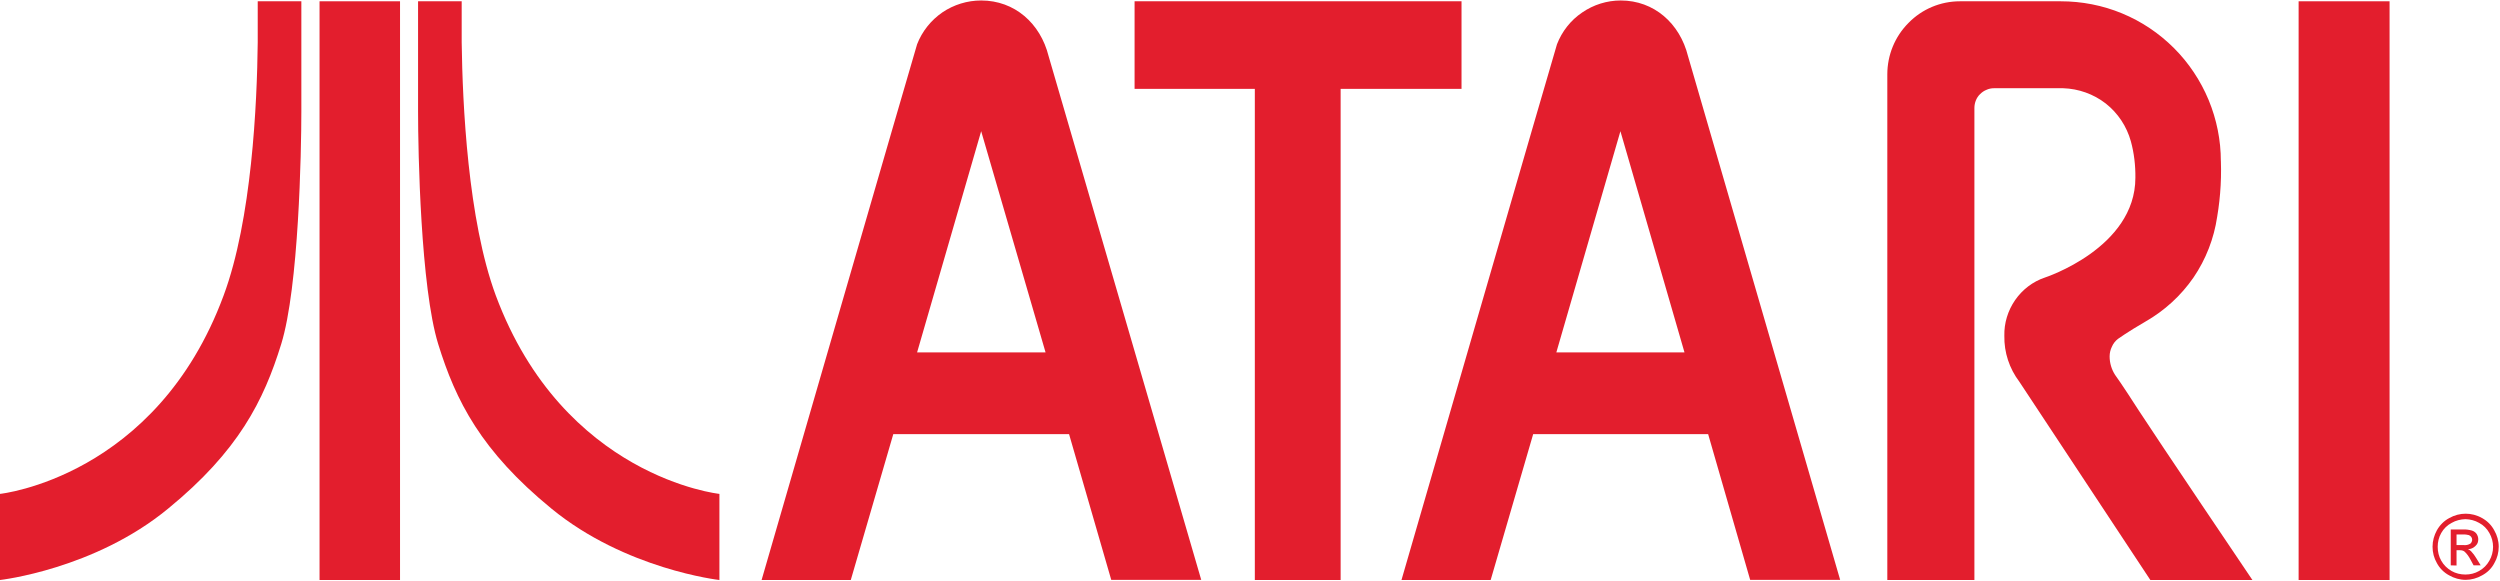
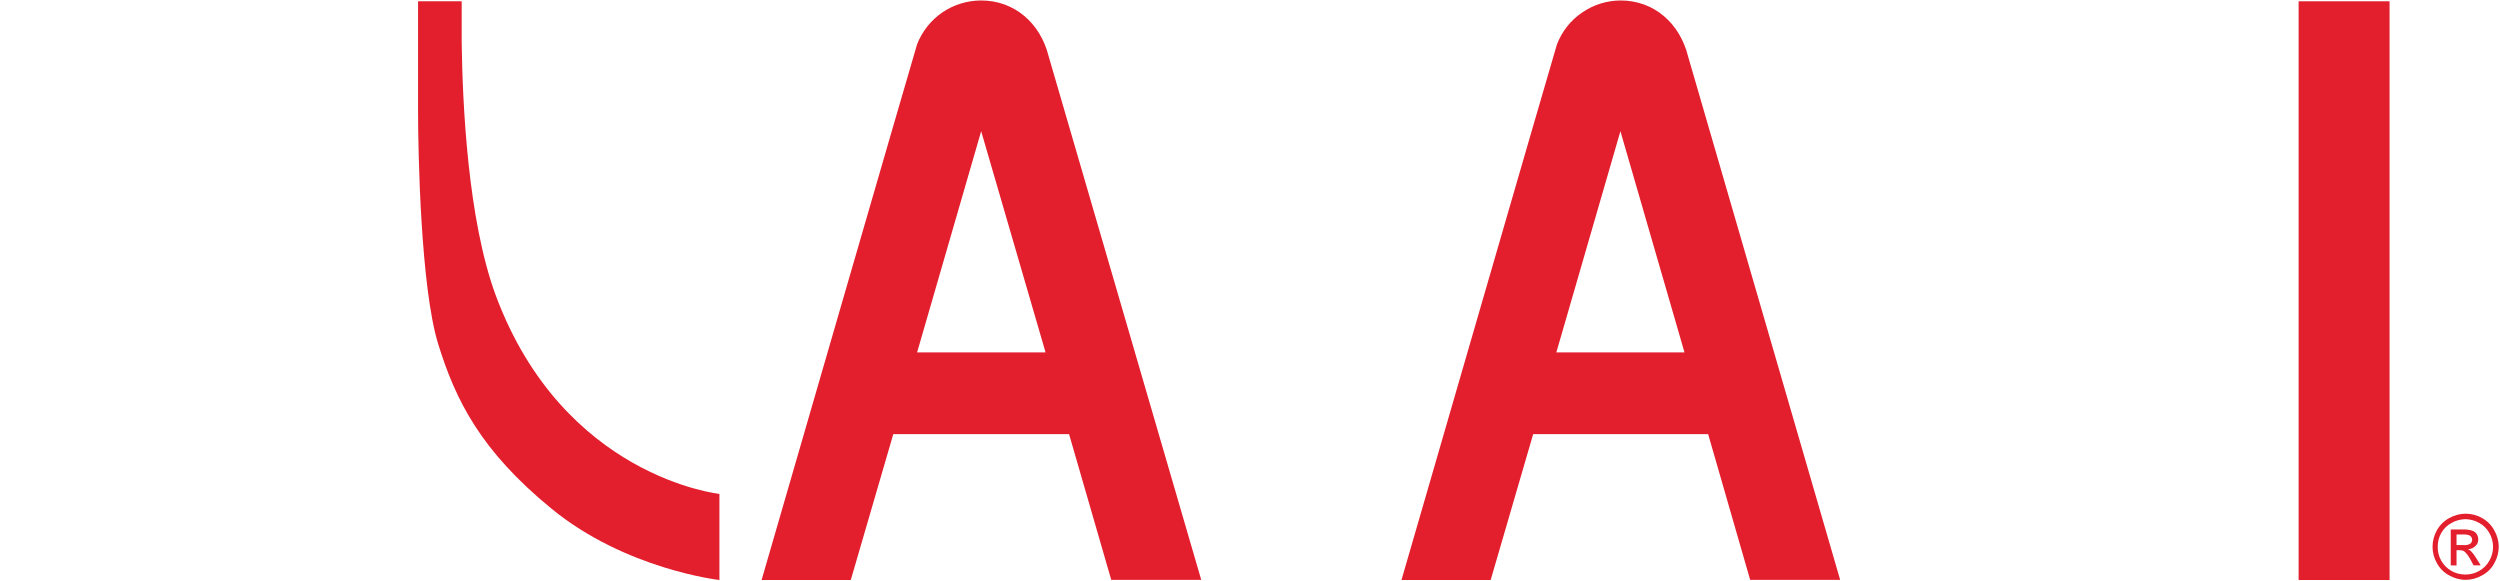
<svg xmlns="http://www.w3.org/2000/svg" version="1.2" viewBox="0 0 1553 361" width="1553" height="361">
  <title>ALATA</title>
  <style>
		.s0 { fill: #e31e2d } 
	</style>
  <g>
-     <path class="s0" d="m907.9 0.8h-203.1v54.4h74.7v305.1h53.3v-305.1h75.1z" />
    <path fill-rule="evenodd" class="s0" d="m1484.4 0.8v359.5h-56.5v-359.5z" />
    <path class="s0" d="m651.4 34.9c-5.1-20.4-21.1-34.6-41.9-34.6-8.6 0-17 2.6-24.1 7.4-7.1 4.9-12.6 11.8-15.7 19.8-0.8 2.2-96.6 332.8-96.6 332.8h55.4l26.4-90.6h109.2l26.2 90.5h55.9zm-81.7 184l39.8-137.4 40 137.4z" />
    <path class="s0" d="m1048.6 34.9c-5.1-20.4-21.1-34.6-41.8-34.6-8.5 0-16.9 2.6-24 7.5-7.1 4.8-12.5 11.7-15.6 19.7-0.8 2.2-96.6 332.8-96.6 332.8h55.4l26.4-90.6h108.7l26.1 90.5h55.9zm-81.8 184l39.8-137.4 39.8 137.4z" />
-     <path class="s0" d="m1379.4 95.5c0.8 13.1 0.1 26.2-2.1 39.2-2 13.5-7 26.4-14.7 37.7-7.8 11.3-18 20.6-29.9 27.4-10.9 6.3-17 10.7-17 10.7-1.7 1.3-3 3-3.8 4.9-0.9 1.8-1.4 3.9-1.4 6 0 4.1 1.2 8.1 3.4 11.5 0 0 3.8 5.1 14.7 22.1 11 17 70.6 105.3 70.6 105.3h-63.4l-81.4-123.2c-6.2-8.2-9.5-18.2-9.3-28.5-0.2-7.9 2.2-15.7 6.7-22.2 4.5-6.5 11-11.5 18.5-14 0 0 56.2-18.3 56.2-62 0.1-7.6-0.8-15.3-2.8-22.6-2.6-9.3-8-17.5-15.6-23.5-7.6-5.9-16.9-9.2-26.5-9.5h-42.9c-1.6 0-3.2 0.3-4.7 1-1.5 0.6-2.8 1.5-3.9 2.6-1.2 1.1-2.1 2.5-2.7 4-0.6 1.5-0.9 3.1-0.9 4.7v293.2h-54.1v-314.1c0-12 4.7-23.5 13.2-32 8.4-8.6 19.9-13.4 31.9-13.4h62.6c13.1 0 26 2.5 38.1 7.5 12.1 5 23 12.3 32.3 21.6 9.2 9.2 16.5 20.2 21.5 32.2 5 12.1 7.6 25 7.6 38.1" />
    <path class="s0" d="m1531.6 319.1c3.5 0 7.1 0.9 10.2 2.7 3.2 1.7 5.9 4.4 7.6 7.6 1.8 3.1 2.8 6.6 2.8 10.2 0 3.6-0.9 7.1-2.7 10.2-1.7 3.3-4.4 5.9-7.6 7.6-3.1 1.8-6.7 2.8-10.2 2.8-3.6 0-7.2-1-10.3-2.8-3.2-1.7-5.9-4.4-7.6-7.6-1.8-3.1-2.7-6.6-2.7-10.2 0-3.6 1-7.1 2.7-10.2 1.8-3.2 4.5-5.9 7.7-7.6 3.2-1.8 6.7-2.7 10.3-2.7m-0.3 3.4c-3 0.1-5.9 0.8-8.5 2.3-2.7 1.4-5 3.6-6.5 6.3-1.5 2.6-2.2 5.6-2.2 8.6 0 3 0.7 6 2.2 8.6 1.5 2.7 3.8 4.9 6.4 6.4 2.6 1.5 5.6 2.2 8.6 2.2 3 0 5.9-0.7 8.5-2.2 2.7-1.5 4.9-3.7 6.4-6.4 1.5-2.6 2.3-5.6 2.3-8.6 0-3-0.8-6-2.3-8.6-1.5-2.7-3.7-4.9-6.4-6.3-2.6-1.5-5.5-2.2-8.4-2.3zm-9.1 28.7v-22.3h7.6c1.9-0.1 3.8 0.2 5.6 0.7 1.2 0.4 2.2 1.1 2.9 2.1 0.6 1 1 2.1 1 3.3q0 1.2-0.4 2.3-0.5 1.1-1.4 1.9c-1.2 1.2-2.8 1.9-4.6 2q1.1 0.4 1.9 1.2 1.9 2 3.3 4.4l2.7 4.4h-4.4l-1.9-3.5c-1-1.9-2.2-3.7-3.8-5.1-0.8-0.6-1.8-0.8-2.8-0.8h-2.1v9.5zm3.6-12.6h4.3c1.5 0.2 3-0.1 4.3-0.9q0.5-0.4 0.8-1.1 0.3-0.6 0.3-1.3c0-0.7-0.2-1.3-0.6-1.8-0.4-0.5-0.9-0.9-1.5-1.1q-1.8-0.5-3.6-0.4h-4z" />
-     <path class="s0" d="m0 360.3c0 0 58.7-6.6 104.5-44.4 43.6-35.7 59.3-66.9 70.2-102.2 10.9-35.3 12.5-119.5 12.5-144.6v-68.3h-27.1v25.5c-0.4 38.1-3.7 110.3-21.2 157.3-41.8 113-138.9 123.2-138.9 123.2z" />
    <path class="s0" d="m446.9 360.3c0 0-58.4-6.6-104.4-44.4-43.6-35.7-59.4-66.9-70.3-102.2-10.9-35.3-12.5-119.5-12.5-144.6v-68.3h27.1v25.5c0.5 38.1 3.8 110.3 21.2 157.3 42.1 113 138.9 123.2 138.9 123.2z" />
-     <path fill-rule="evenodd" class="s0" d="m248.5 0.8v359.5h-50v-359.5z" />
  </g>
</svg>